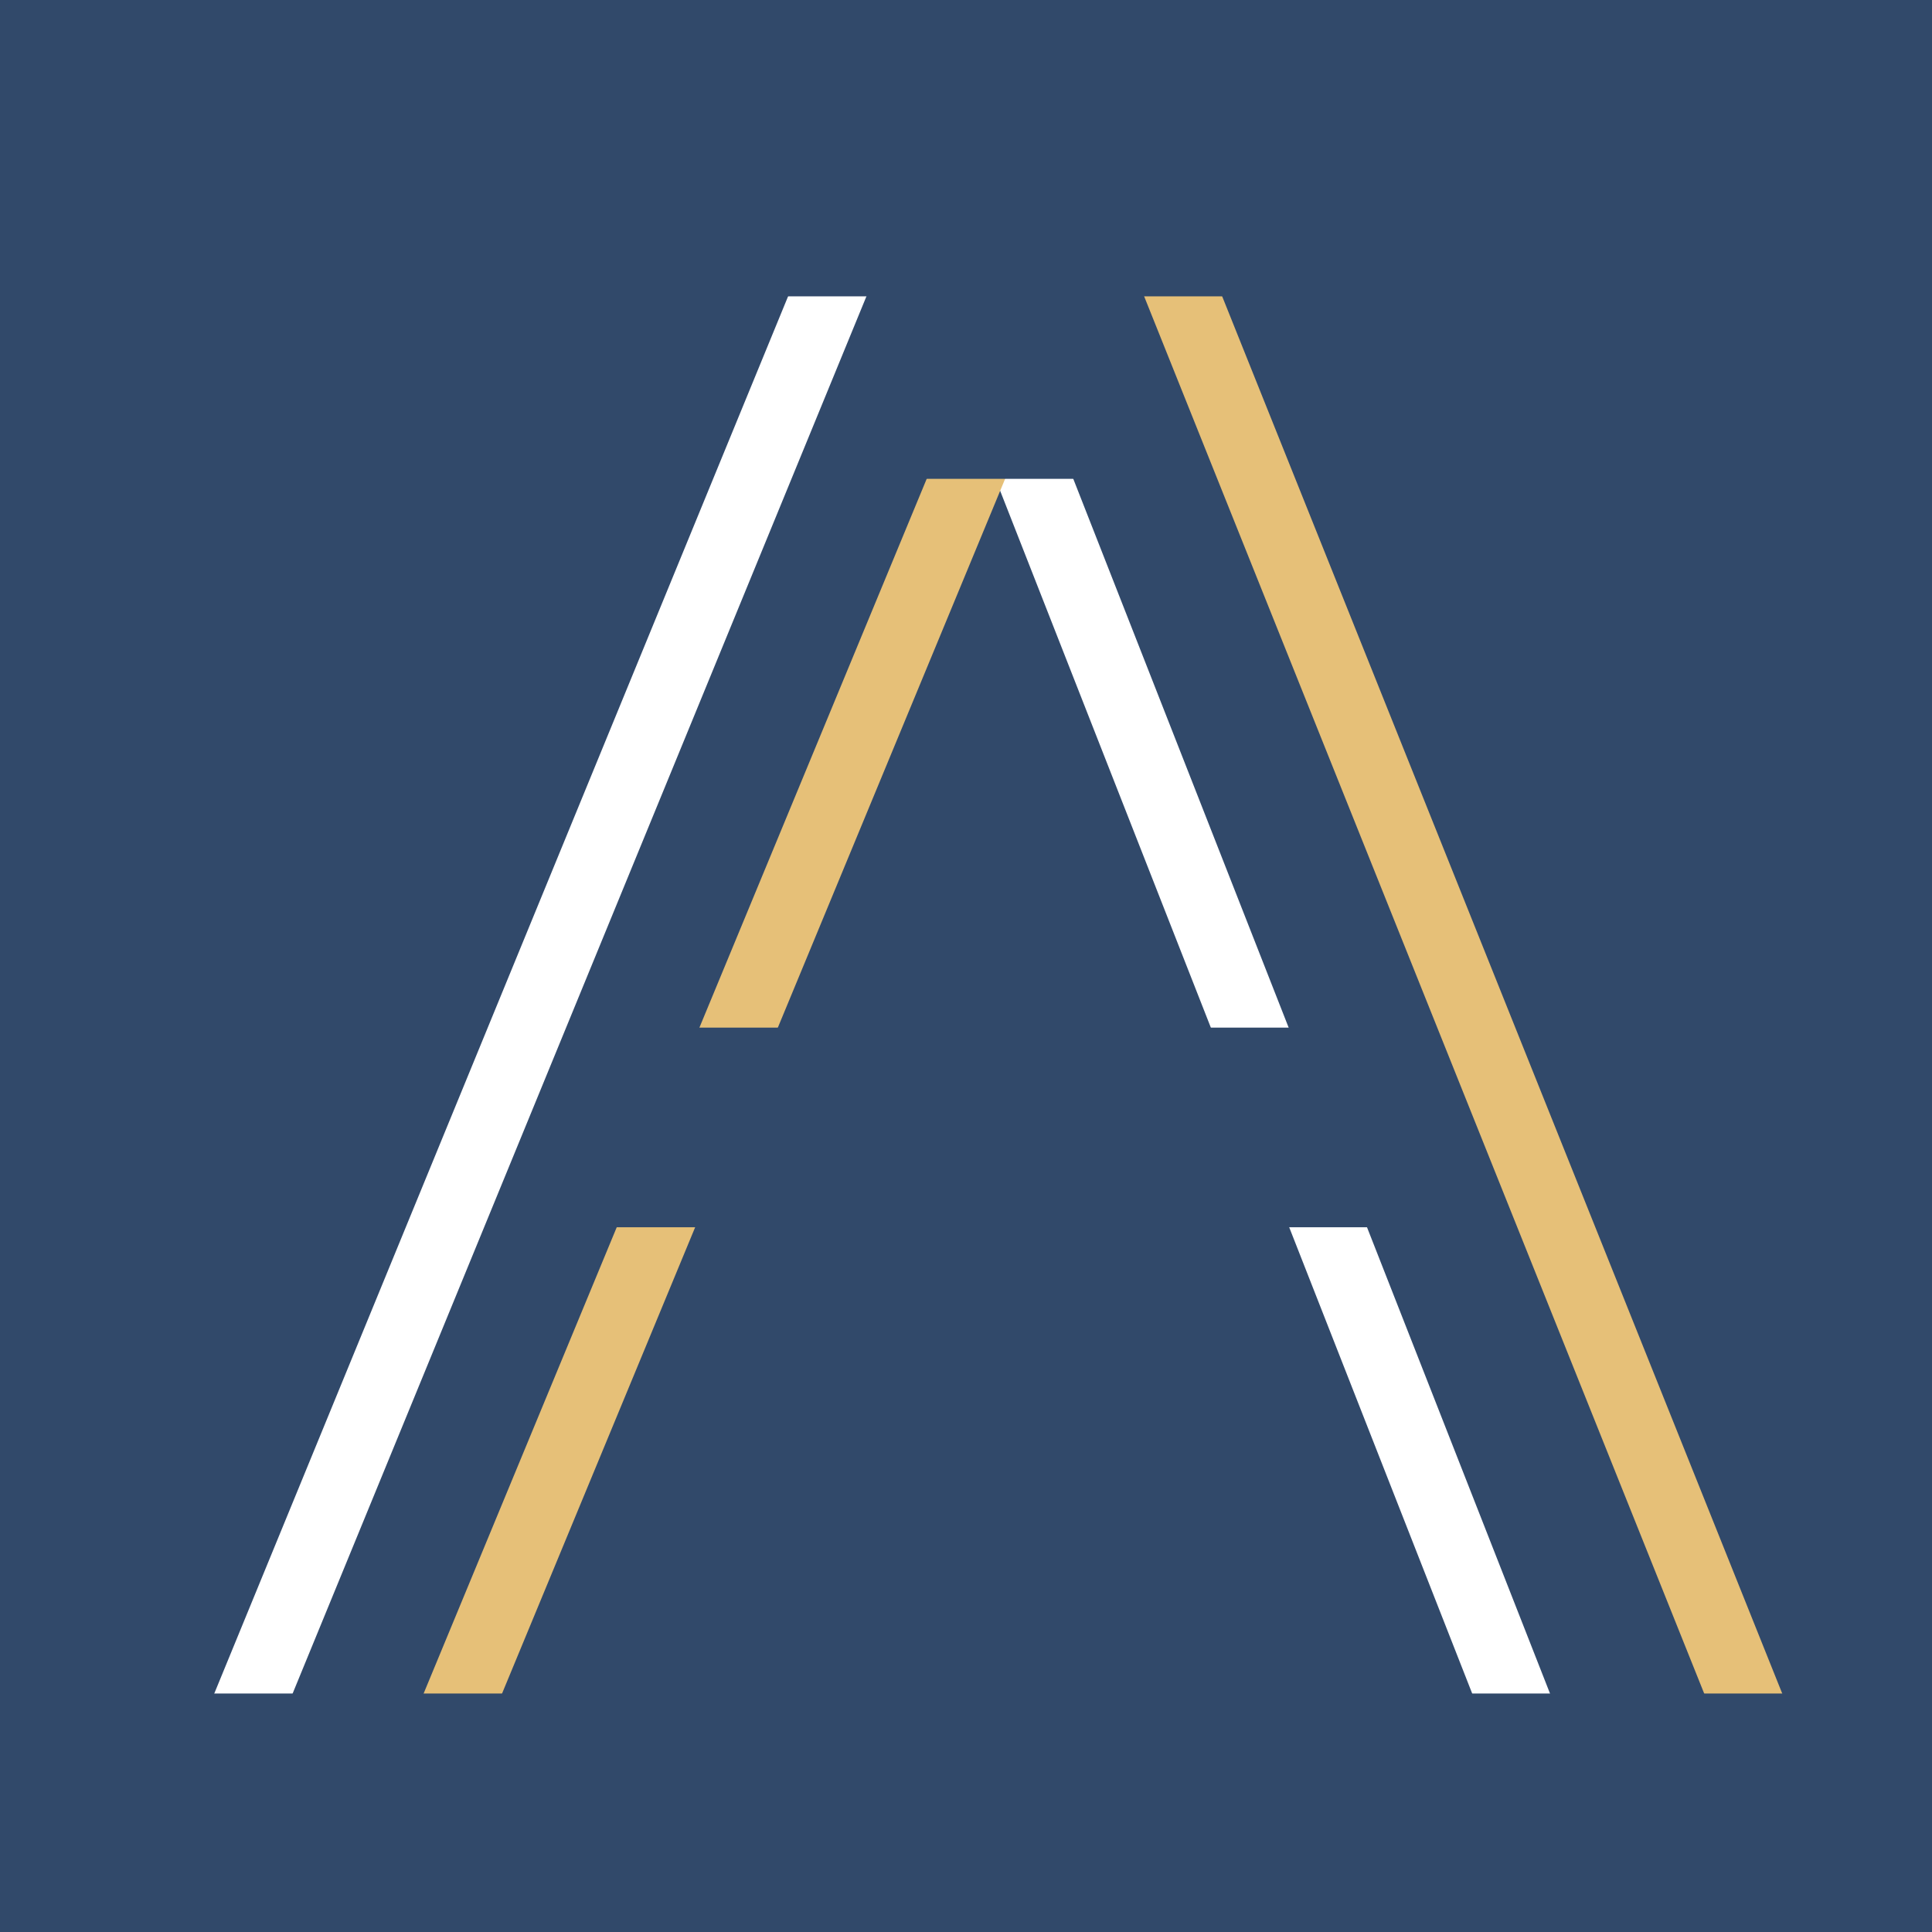
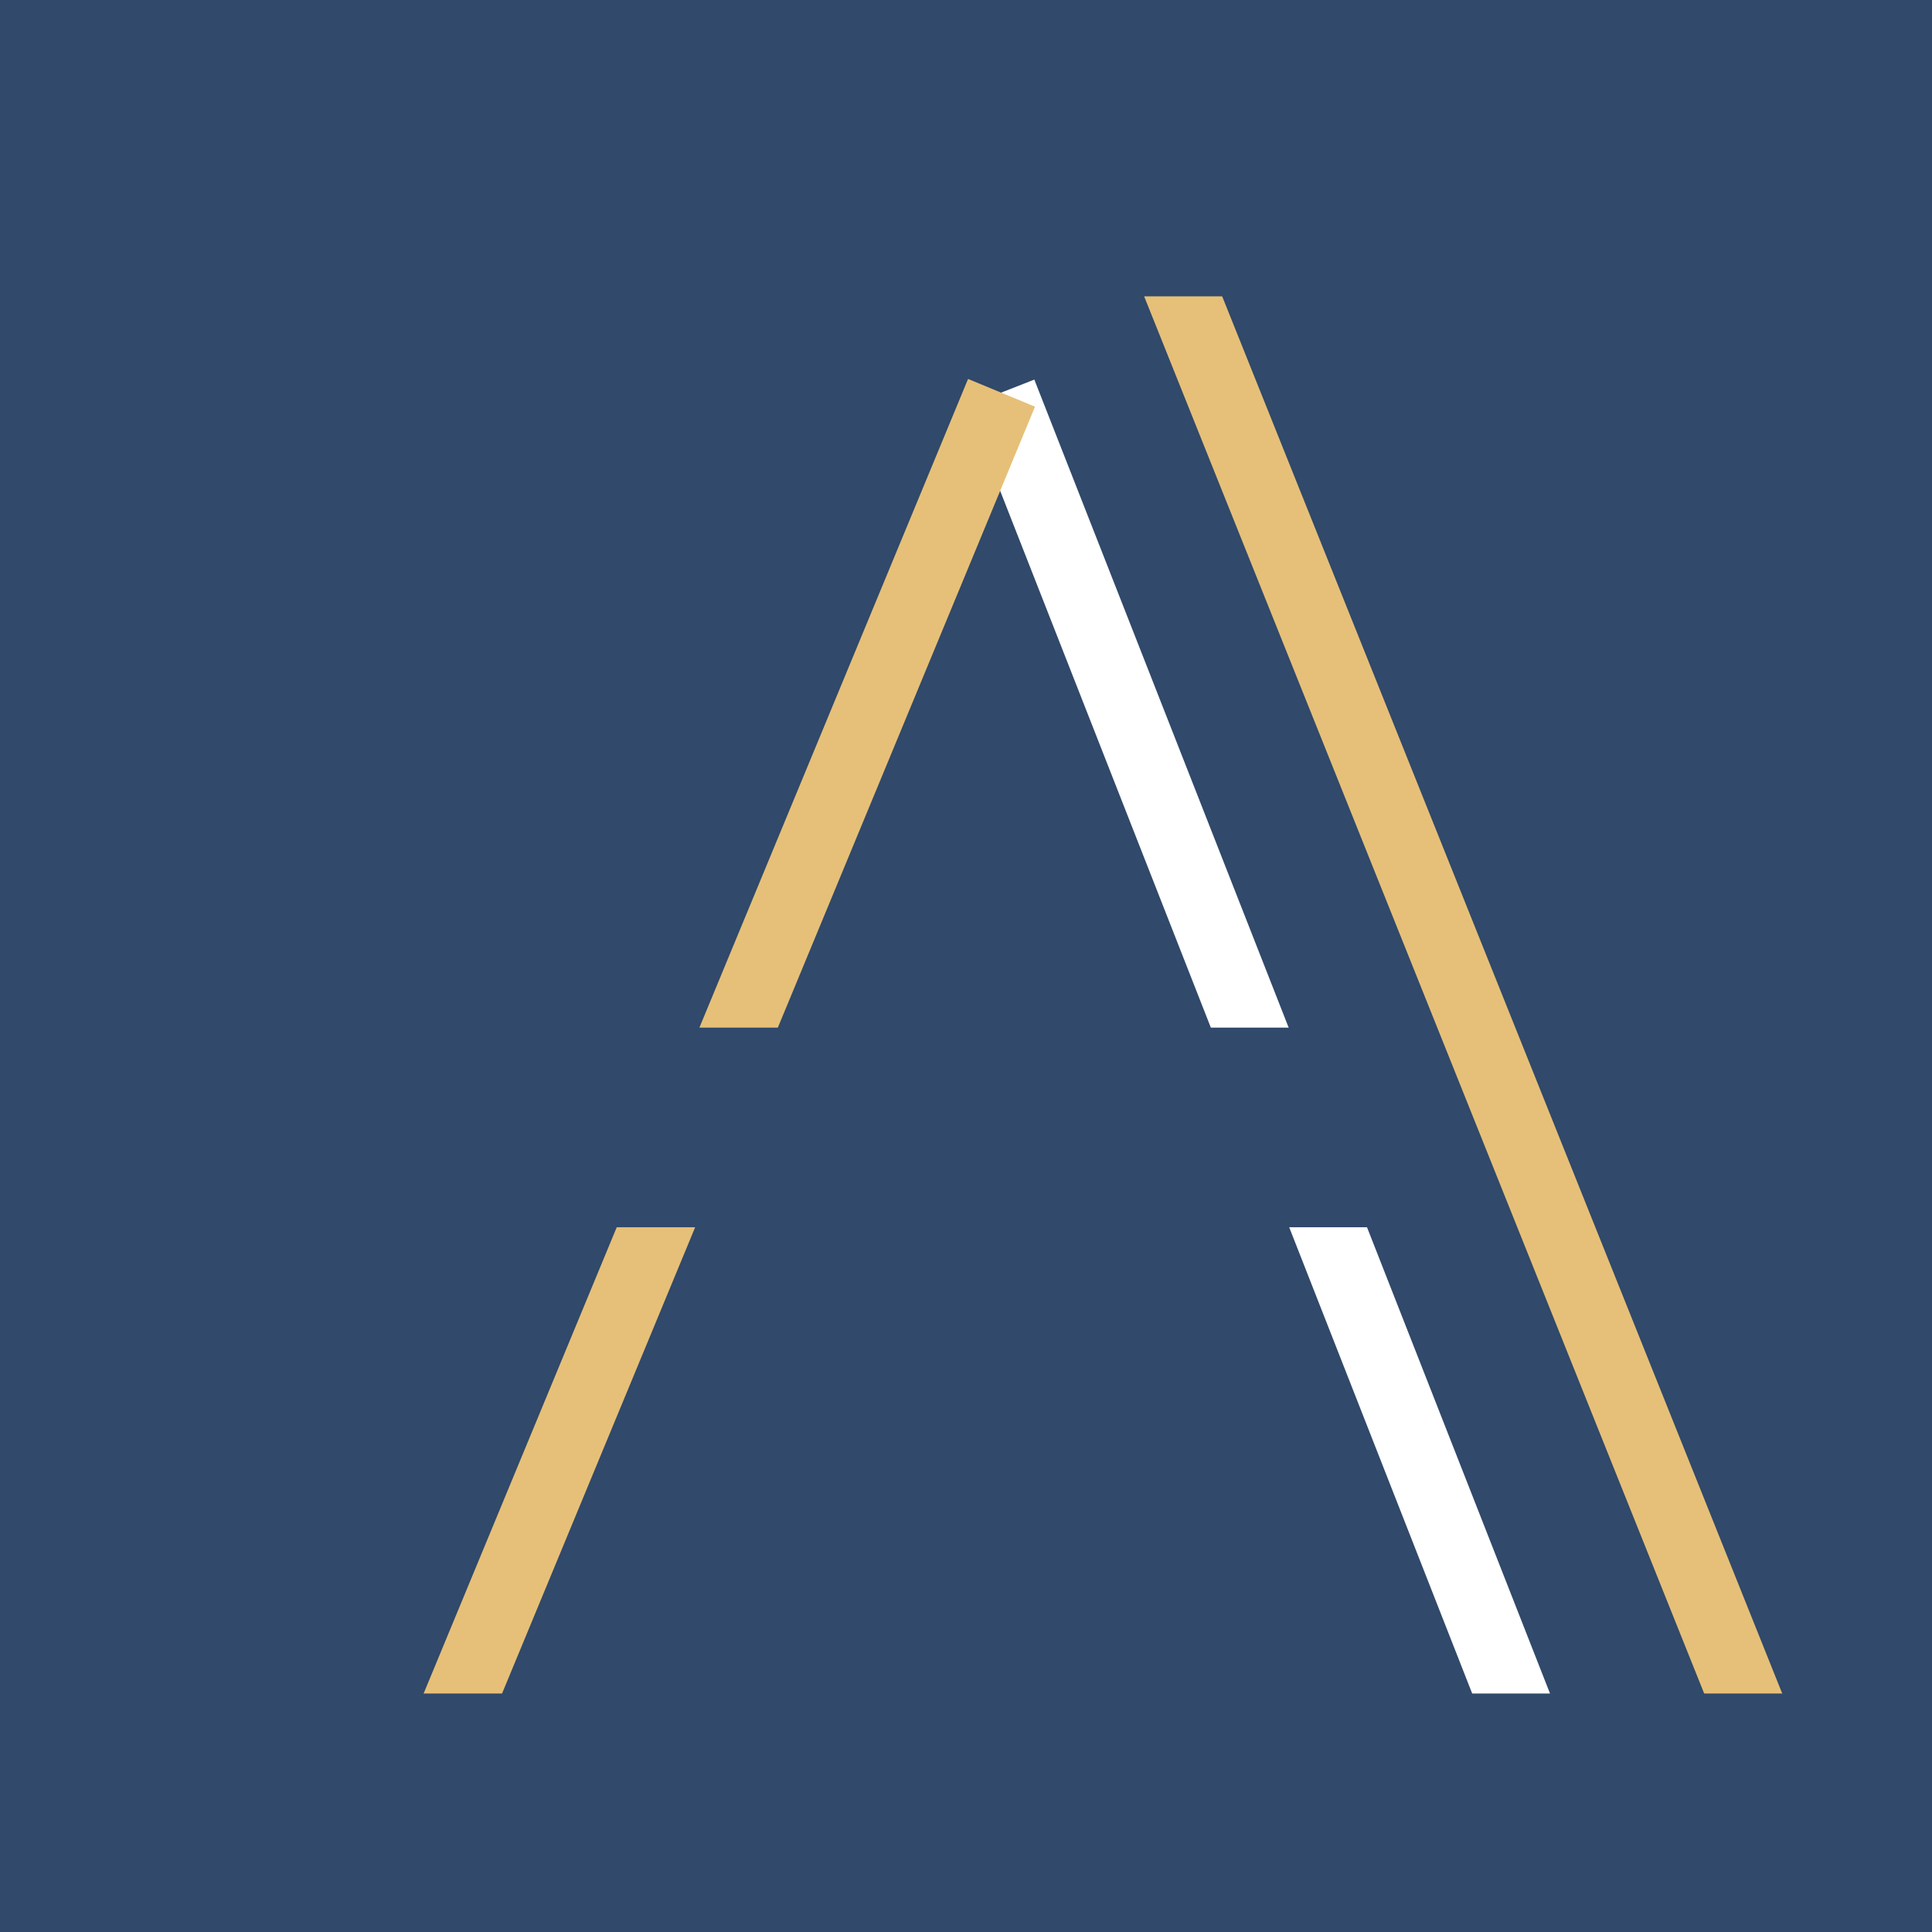
<svg xmlns="http://www.w3.org/2000/svg" width="80" viewBox="0 0 60 60" height="80" preserveAspectRatio="xMidYMid meet">
  <defs>
    <clipPath id="55b70fd8ec">
      <path d="M 17.598 31.914 L 44.27 31.914 L 44.27 38.113 L 17.598 38.113 Z M 17.598 31.914 " clip-rule="nonzero" />
    </clipPath>
    <clipPath id="8417b3628d">
      <path d="M 28.191 10.945 L 33.676 10.945 L 33.676 14.871 L 28.191 14.871 Z M 28.191 10.945 " clip-rule="nonzero" />
    </clipPath>
    <clipPath id="5a5aad43d8">
      <path d="M 22.074 2.797 L 40.074 2.797 L 40.074 9.203 L 22.074 9.203 Z M 22.074 2.797 " clip-rule="nonzero" />
    </clipPath>
    <clipPath id="76c11e9963">
      <path d="M 3.938 52.594 L 56.062 52.594 L 56.062 57.191 L 3.938 57.191 Z M 3.938 52.594 " clip-rule="nonzero" />
    </clipPath>
  </defs>
  <rect x="-6" width="72" fill="#ffffff" y="-6" height="72" fill-opacity="1" />
  <rect x="-6" width="72" fill="#31496a" y="-6" height="72" fill-opacity="1" />
-   <path stroke-linecap="butt" transform="matrix(0.285, -0.694, 0.694, 0.285, 6.03, 54.116)" fill="none" stroke-linejoin="miter" d="M -0.001 1.499 L 69.355 1.501 " stroke="#ffffff" stroke-width="3" stroke-opacity="1" stroke-miterlimit="4" />
  <path stroke-linecap="butt" transform="matrix(0.279, 0.696, -0.696, 0.279, 37.178, 7.261)" fill="none" stroke-linejoin="miter" d="M -0.001 1.501 L 67.344 1.502 " stroke="#e6c078" stroke-width="3" stroke-opacity="1" stroke-miterlimit="4" />
  <path stroke-linecap="butt" transform="matrix(0.274, 0.698, -0.698, 0.274, 32.12, 11.79)" fill="none" stroke-linejoin="miter" d="M -0.001 1.497 L 61.311 1.501 " stroke="#ffffff" stroke-width="3" stroke-opacity="1" stroke-miterlimit="4" />
  <path stroke-linecap="butt" transform="matrix(0.287, -0.693, 0.693, 0.287, 11.925, 55.566)" fill="none" stroke-linejoin="miter" d="M -0.001 1.5 L 63.2 1.501 " stroke="#e6c078" stroke-width="3" stroke-opacity="1" stroke-miterlimit="4" />
  <g clip-path="url(#55b70fd8ec)">
-     <path fill="#31496a" d="M 17.598 31.914 L 44.281 31.914 L 44.281 38.113 L 17.598 38.113 Z M 17.598 31.914 " fill-opacity="1" fill-rule="nonzero" />
+     <path fill="#31496a" d="M 17.598 31.914 L 44.281 31.914 L 44.281 38.113 L 17.598 38.113 Z " fill-opacity="1" fill-rule="nonzero" />
  </g>
  <g clip-path="url(#8417b3628d)">
-     <path fill="#31496a" d="M 28.191 10.945 L 33.676 10.945 L 33.676 14.871 L 28.191 14.871 Z M 28.191 10.945 " fill-opacity="1" fill-rule="nonzero" />
-   </g>
+     </g>
  <g clip-path="url(#5a5aad43d8)">
    <path fill="#31496a" d="M 22.074 2.797 L 40.07 2.797 L 40.07 9.203 L 22.074 9.203 Z M 22.074 2.797 " fill-opacity="1" fill-rule="nonzero" />
  </g>
  <g clip-path="url(#76c11e9963)">
    <path fill="#31496a" d="M 3.938 52.594 L 56.055 52.594 L 56.055 57.191 L 3.938 57.191 Z M 3.938 52.594 " fill-opacity="1" fill-rule="nonzero" />
  </g>
</svg>